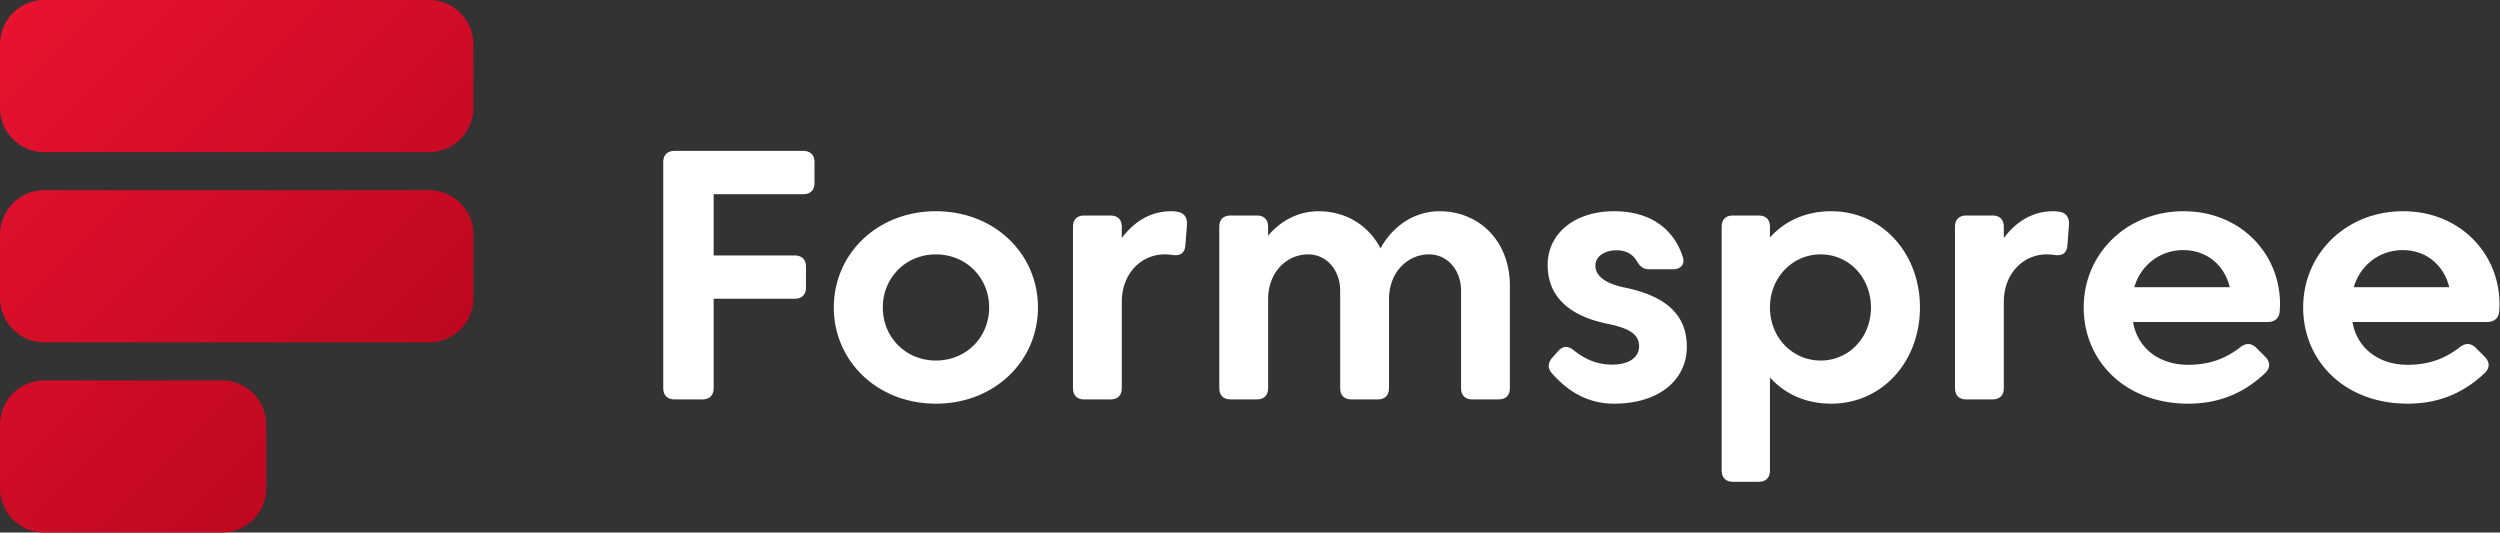
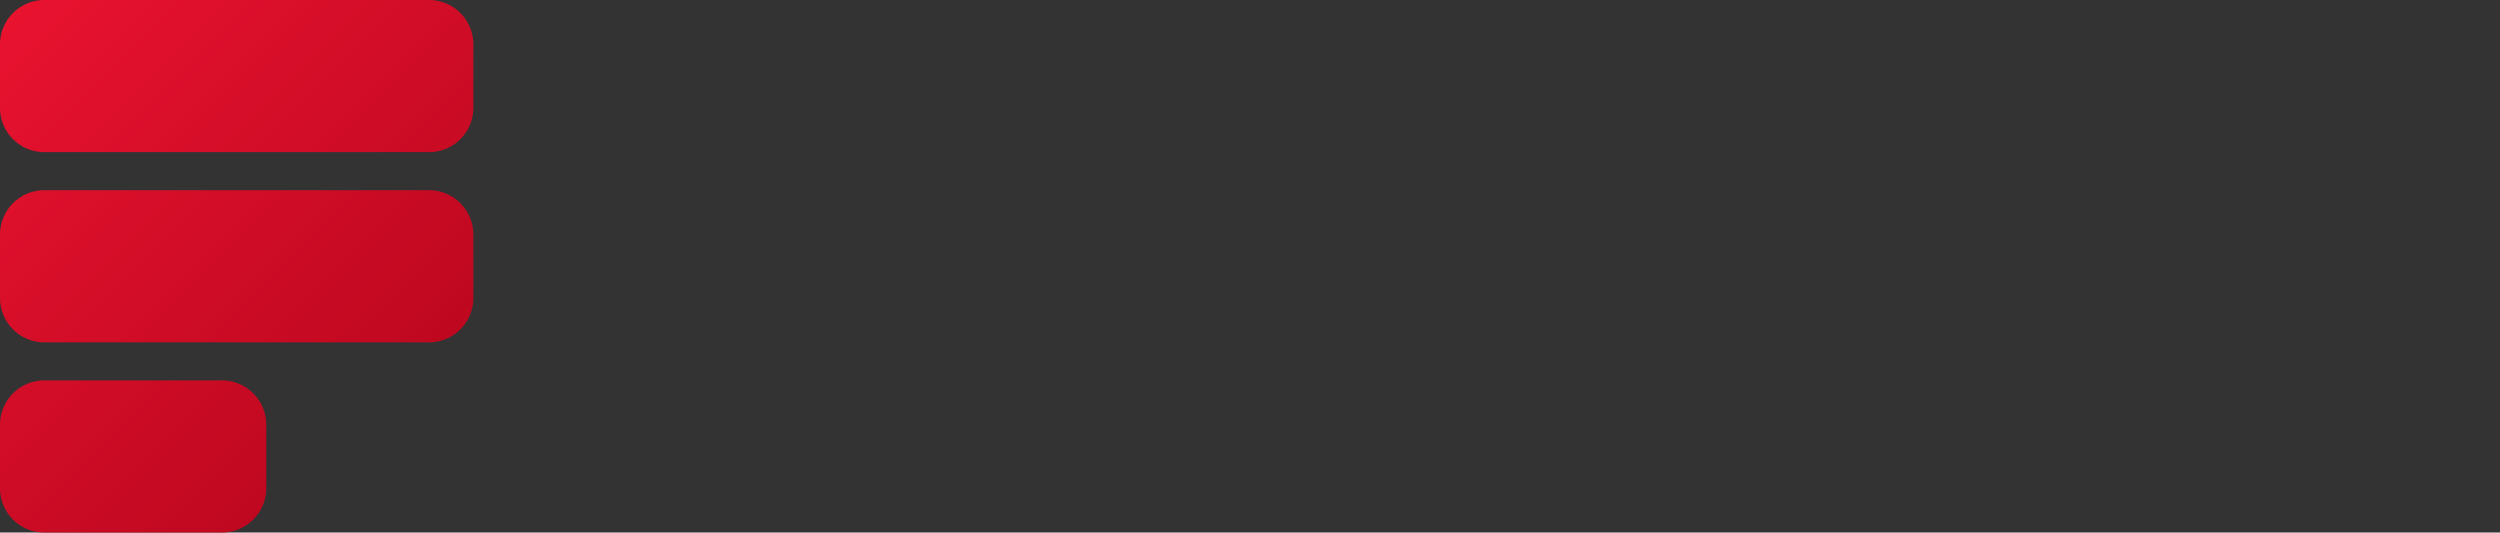
<svg xmlns="http://www.w3.org/2000/svg" width="169" height="36" fill="none">
  <rect width="100%" height="100%" fill="#333333" stroke="none" />
-   <path d="M44.836 10.968v15.264c0 .492.276.768.768.768h1.872c.492 0 .768-.276.768-.768v-6.036h5.472c.492 0 .768-.276.768-.768v-1.392c0-.492-.276-.768-.768-.768h-5.472v-4.14h6.048c.492 0 .768-.276.768-.768v-1.392c0-.492-.276-.768-.768-.768h-8.688c-.492 0-.768.276-.768.768zM56.366 20.784c0 3.636 2.952 6.504 6.9 6.504 3.96 0 6.9-2.868 6.9-6.504 0-3.636-2.94-6.504-6.9-6.504-3.948 0-6.9 2.868-6.9 6.504zm3.312 0c0-2.016 1.56-3.588 3.588-3.588 2.04 0 3.6 1.572 3.6 3.588 0 2.028-1.56 3.588-3.6 3.588-2.028 0-3.588-1.56-3.588-3.588zM78.737 17.196c.156 0 .324.012.504.036.528.084.84-.108.888-.624l.108-1.392c.036-.444-.144-.804-.588-.888a2.208 2.208 0 00-.492-.048c-1.428 0-2.532.756-3.324 1.812v-.756c0-.492-.276-.768-.768-.768h-1.764c-.492 0-.768.276-.768.768v10.896c0 .492.276.768.768.768h1.764c.492 0 .768-.276.768-.768v-5.82c0-1.932 1.32-3.216 2.904-3.216zM97.316 14.28c-1.692 0-3.144.972-3.996 2.508-.804-1.56-2.352-2.508-4.176-2.508-1.356 0-2.556.624-3.42 1.656v-.6c0-.492-.276-.768-.768-.768h-1.764c-.492 0-.768.276-.768.768v10.896c0 .492.276.768.768.768h1.764c.492 0 .768-.276.768-.768v-6c0-1.872 1.296-3.036 2.7-3.036 1.272 0 2.172 1.08 2.172 2.46v6.576c0 .492.276.768.768.768h1.764c.492 0 .768-.276.768-.768v-6c0-1.872 1.296-3.036 2.7-3.036 1.272 0 2.172 1.08 2.172 2.46v6.576c0 .492.276.768.768.768h1.764c.492 0 .768-.276.768-.768v-6.924c0-3.012-2.076-5.028-4.752-5.028zM105.318 23.748l-.372.42c-.312.348-.348.72-.024 1.08 1.176 1.332 2.544 2.04 4.188 2.04 3.084 0 4.92-1.644 4.92-3.84 0-2.1-1.32-3.42-4.2-4.008-1.392-.288-1.98-.828-1.98-1.488 0-.636.648-1.032 1.428-1.032.612 0 1.068.24 1.344.684.228.384.432.6.876.6h1.584c.54 0 .84-.336.672-.852-.624-1.884-2.184-3.072-4.644-3.072-2.7 0-4.488 1.536-4.488 3.624 0 2.064 1.344 3.432 4.044 3.984 1.608.324 2.136.78 2.136 1.524 0 .756-.684 1.236-1.824 1.236-.984 0-1.8-.336-2.58-.96-.396-.324-.756-.312-1.08.06zM129.789 20.784c0-3.636-2.532-6.504-6-6.504-1.74 0-3.156.672-4.14 1.776v-.72c0-.492-.276-.768-.768-.768h-1.728c-.492 0-.768.276-.768.768V31.8c0 .492.276.768.768.768h1.728c.492 0 .768-.276.768-.768v-6.288c.984 1.104 2.4 1.776 4.14 1.776 3.468 0 6-2.868 6-6.504zm-3.312 0c0 2.028-1.488 3.588-3.396 3.588-1.92 0-3.432-1.56-3.432-3.588 0-2.016 1.512-3.588 3.432-3.588 1.908 0 3.396 1.572 3.396 3.588zM138.362 17.196c.156 0 .324.012.504.036.528.084.84-.108.888-.624l.108-1.392c.036-.444-.144-.804-.588-.888a2.208 2.208 0 00-.492-.048c-1.428 0-2.532.756-3.324 1.812v-.756c0-.492-.276-.768-.768-.768h-1.764c-.492 0-.768.276-.768.768v10.896c0 .492.276.768.768.768h1.764c.492 0 .768-.276.768-.768v-5.82c0-1.932 1.32-3.216 2.904-3.216zM144.194 21.768h9.084c.468 0 .78-.228.828-.696.012-.168.024-.348.024-.504 0-3.468-2.712-6.288-6.516-6.288-3.852 0-6.756 2.868-6.756 6.504 0 3.636 2.82 6.504 7.068 6.504 2.268 0 3.924-.852 5.22-2.088.348-.348.324-.744-.024-1.092l-.588-.588c-.336-.336-.708-.348-1.092-.048-.996.78-2.1 1.188-3.528 1.188-1.992 0-3.432-1.164-3.72-2.892zm3.396-4.86c1.608 0 2.784 1.032 3.144 2.508h-6.456c.444-1.512 1.752-2.508 3.312-2.508zM159.03 21.768h9.084c.468 0 .78-.228.828-.696.012-.168.024-.348.024-.504 0-3.468-2.712-6.288-6.516-6.288-3.852 0-6.756 2.868-6.756 6.504 0 3.636 2.82 6.504 7.068 6.504 2.268 0 3.924-.852 5.22-2.088.348-.348.324-.744-.024-1.092l-.588-.588c-.336-.336-.708-.348-1.092-.048-.996.78-2.1 1.188-3.528 1.188-1.992 0-3.432-1.164-3.72-2.892zm3.396-4.86c1.608 0 2.784 1.032 3.144 2.508h-6.456c.444-1.512 1.752-2.508 3.312-2.508z" fill="#fff" />
  <path fill-rule="evenodd" clip-rule="evenodd" d="M0 3a3 3 0 013-3h26a3 3 0 013 3v4.286a3 3 0 01-3 3H3a3 3 0 01-3-3V3zm0 12.857a3 3 0 013-3h26a3 3 0 013 3v4.286a3 3 0 01-3 3H3a3 3 0 01-3-3v-4.286zm3 9.857a3 3 0 00-3 3V33a3 3 0 003 3h12a3 3 0 003-3v-4.286a3 3 0 00-3-3H3z" fill="url(#paint0_linear)" />
  <defs>
    <linearGradient id="paint0_linear" x1="0" y1="0" x2="36" y2="36" gradientUnits="userSpaceOnUse">
      <stop stop-color="#EA1330" />
      <stop offset="1" stop-color="#AF041A" />
    </linearGradient>
  </defs>
</svg>